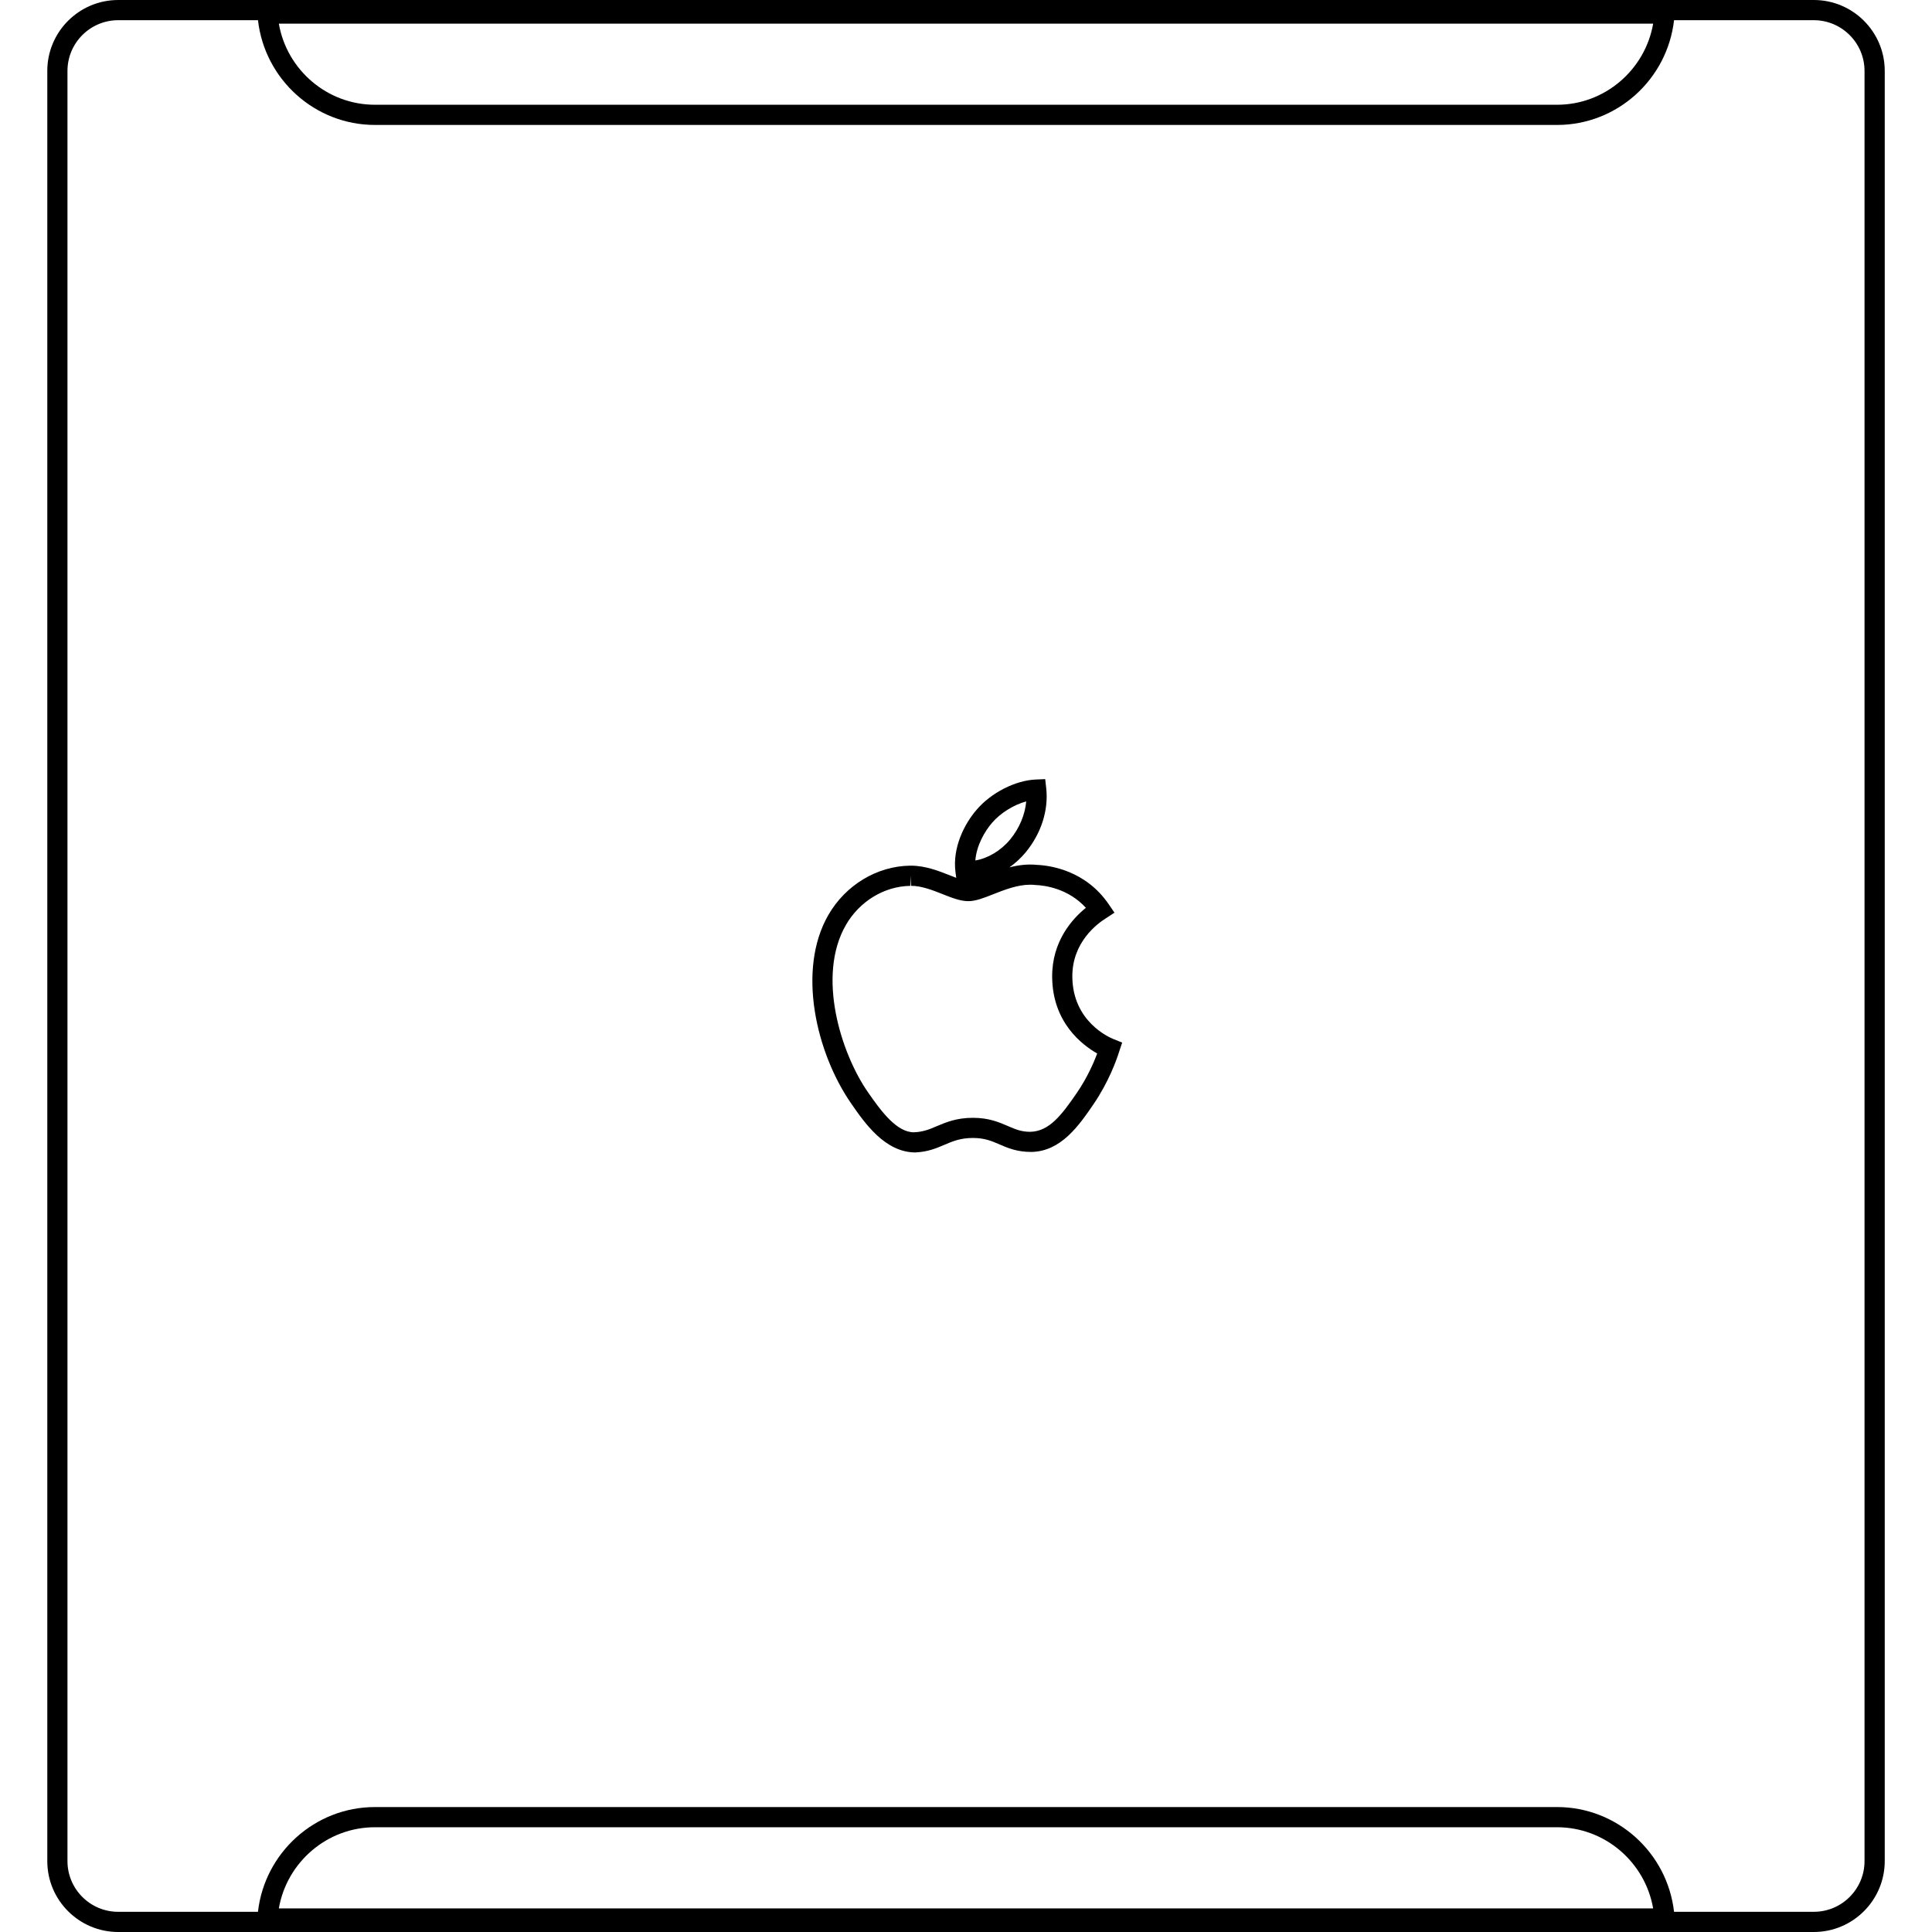
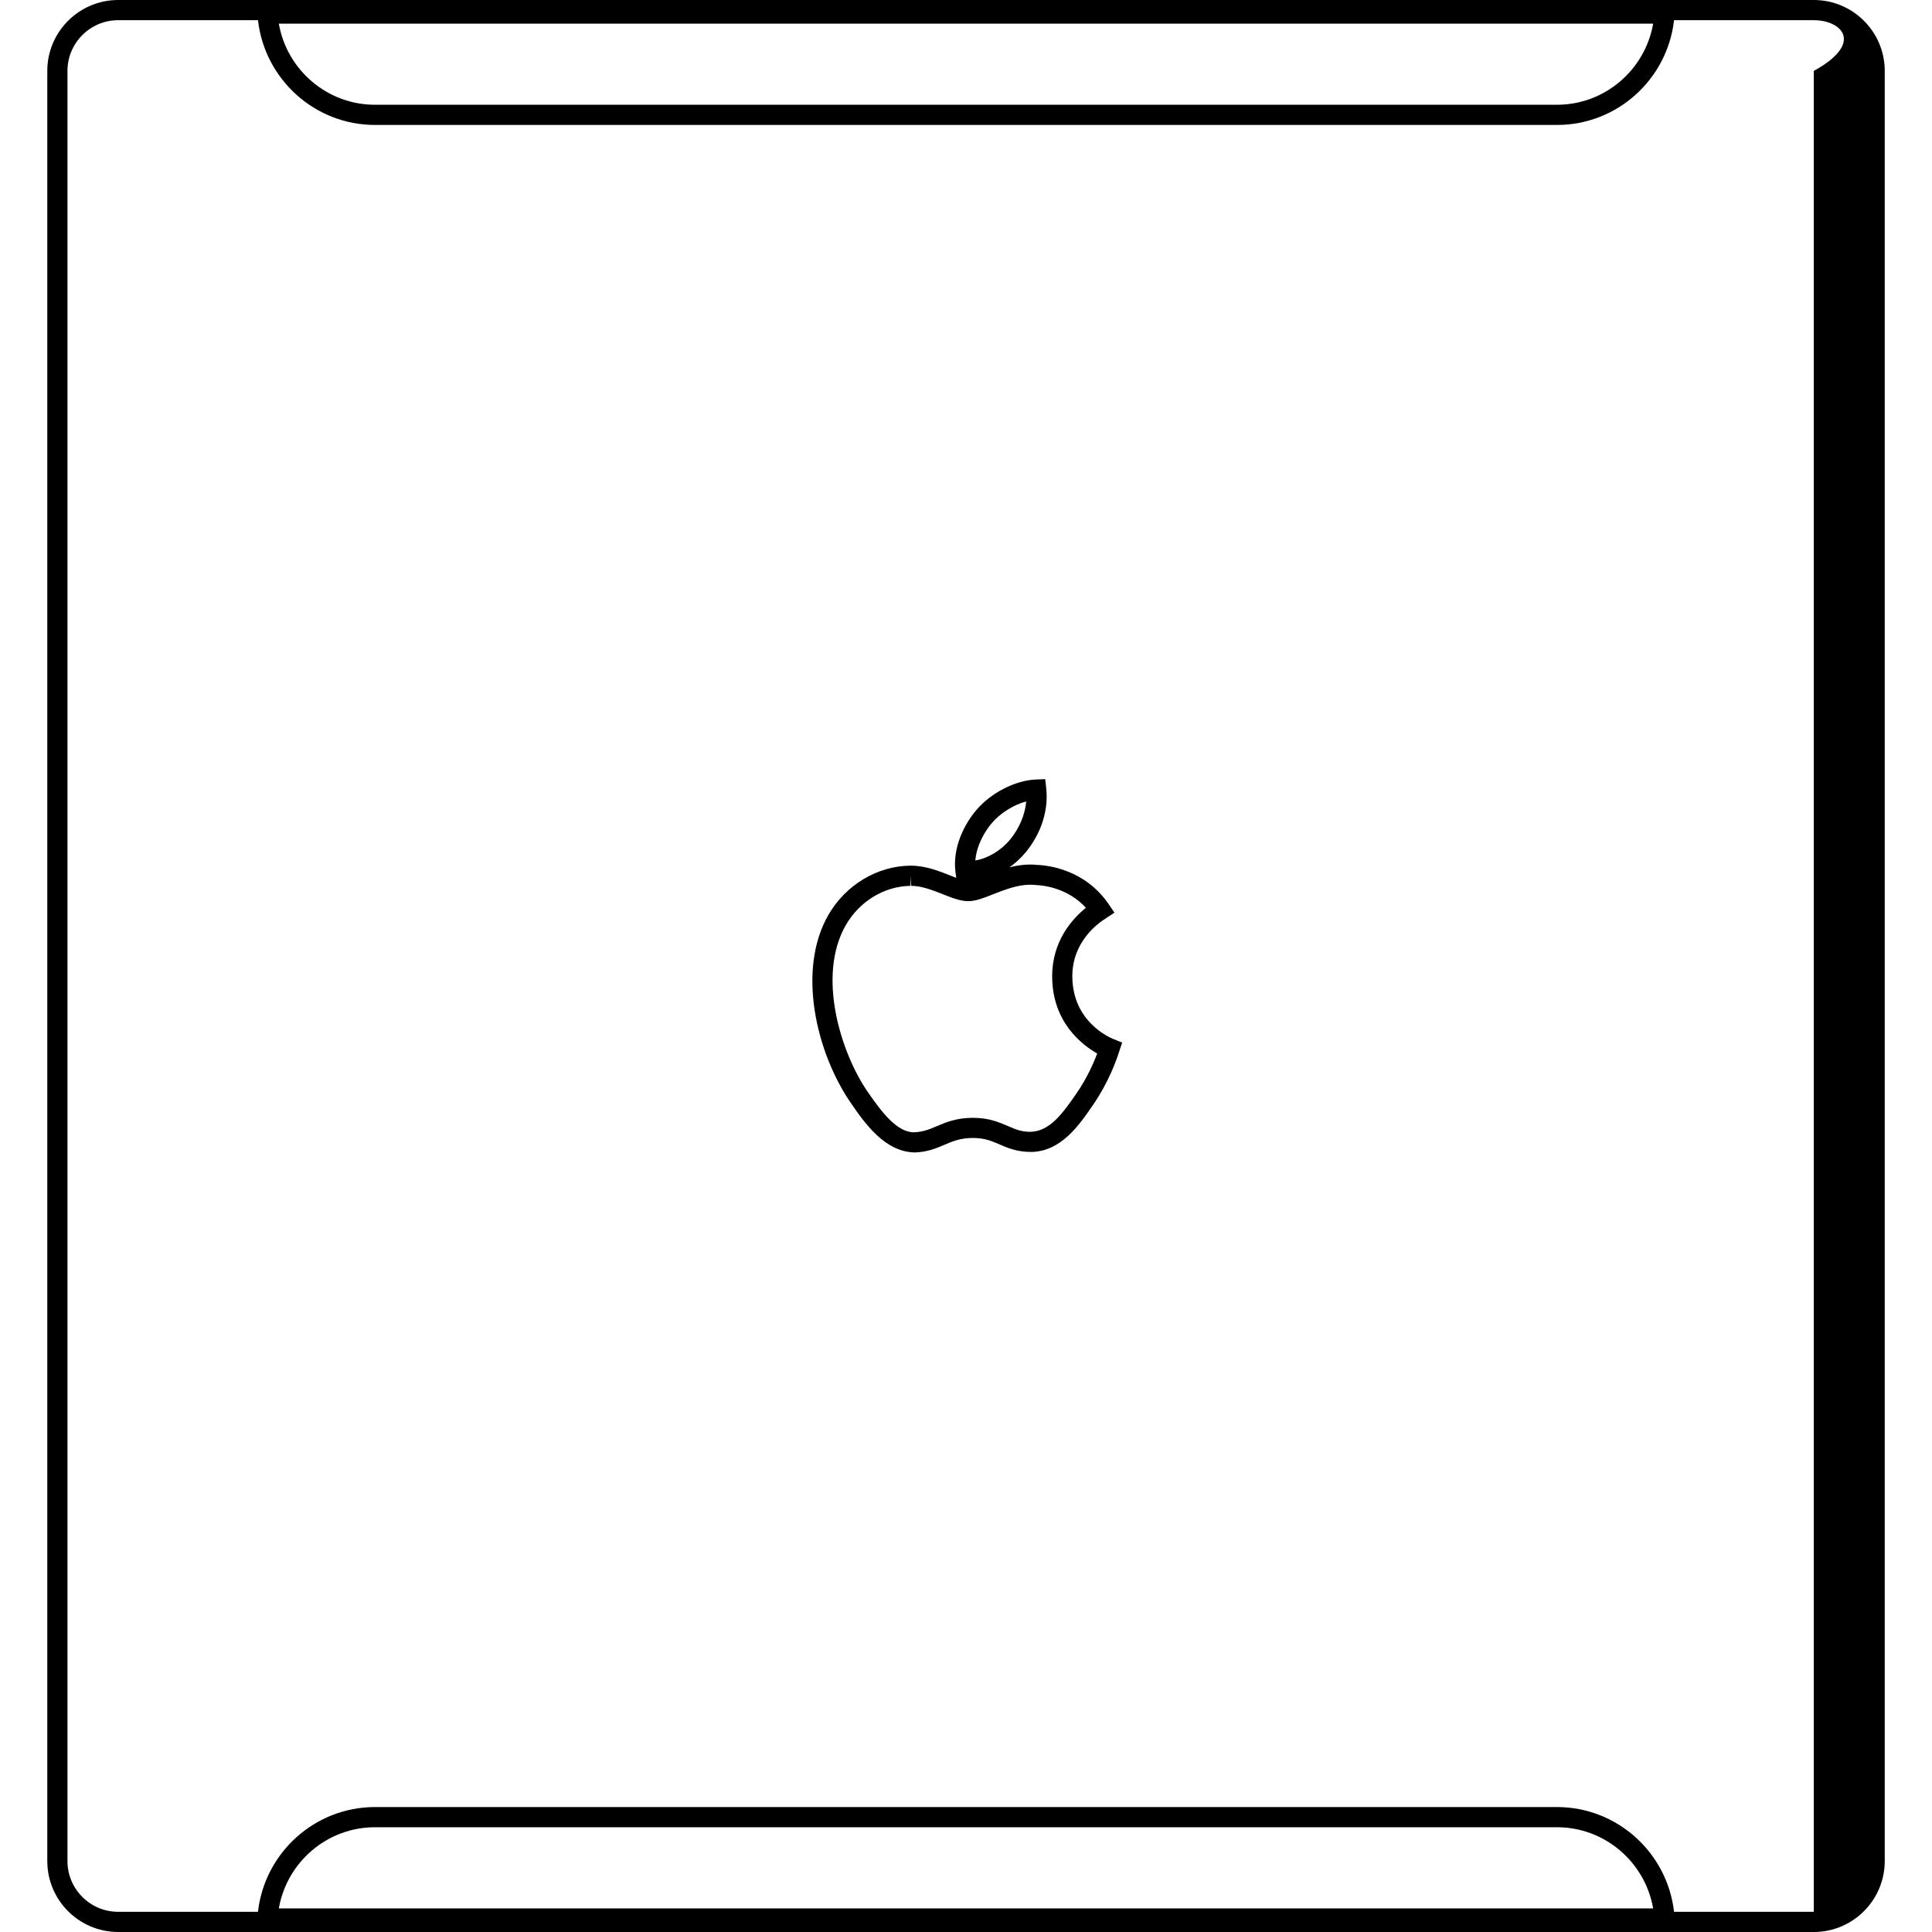
<svg xmlns="http://www.w3.org/2000/svg" fill="#000000" version="1.1" id="Capa_1" width="800px" height="800px" viewBox="0 0 95.683 95.684" xml:space="preserve">
  <g>
-     <path d="M89.83,95.684H5.854c-1.937,0-3.512-1.574-3.512-3.51V3.512C2.341,1.575,3.917,0,5.854,0H89.83 c1.938,0,3.513,1.575,3.513,3.512v88.662C93.341,94.109,91.766,95.684,89.83,95.684z M82.908,94.684h6.922 c1.385,0,2.512-1.126,2.512-2.51V3.512C92.341,2.127,91.214,1,89.83,1h-6.922c-0.334,2.933-2.821,5.188-5.791,5.188h-58.55 c-2.97,0-5.457-2.255-5.791-5.188H5.854C4.468,1,3.341,2.127,3.341,3.512v88.662c0,1.384,1.127,2.51,2.512,2.51h6.922 c0.334-2.932,2.821-5.188,5.791-5.188h58.55C80.086,89.496,82.574,91.752,82.908,94.684z M13.809,94.516h68.064 c-0.397-2.293-2.394-4.02-4.757-4.02h-58.55C16.202,90.496,14.207,92.223,13.809,94.516z M13.809,1.17 c0.397,2.291,2.394,4.018,4.757,4.018h58.55c2.363,0,4.359-1.727,4.758-4.018H13.809z M45.341,57.076 c-1.511,0-2.52-1.461-3.187-2.426c-1.723-2.486-2.703-6.604-1.129-9.336c0.854-1.48,2.401-2.416,4.04-2.441h0.05 c0.719,0,1.396,0.269,1.94,0.484c0.104,0.041,0.206,0.082,0.304,0.119l-0.037-0.277c-0.161-1.209,0.436-2.393,1.047-3.097 c0.711-0.837,1.916-1.453,2.928-1.495l0.467-0.02l0.052,0.465c0.117,1.082-0.254,2.234-1.021,3.163 c-0.236,0.285-0.511,0.535-0.804,0.743c0.426-0.109,0.886-0.172,1.356-0.124c0.669,0.027,2.416,0.275,3.56,1.946l0.287,0.421 l-0.426,0.28c-0.412,0.256-1.678,1.18-1.66,2.902c0.02,2.207,1.823,2.992,2.029,3.075l0.439,0.177l-0.149,0.449 c-0.133,0.421-0.517,1.499-1.271,2.605c-0.713,1.041-1.602,2.336-3.078,2.362h-0.002c-0.709,0-1.16-0.194-1.56-0.367 c-0.404-0.176-0.753-0.325-1.334-0.325c-0.613,0-1,0.164-1.408,0.338c-0.388,0.166-0.828,0.354-1.434,0.377 C45.343,57.076,45.342,57.076,45.341,57.076z M45.115,43.373l-0.033,0.5c-1.29,0.02-2.512,0.764-3.189,1.938 c-1.455,2.524-0.242,6.355,1.084,8.27c0.698,1.011,1.449,1.997,2.286,1.997c0.463-0.019,0.769-0.148,1.122-0.299 c0.46-0.195,0.982-0.418,1.8-0.418c0.788,0,1.289,0.217,1.731,0.407c0.368,0.16,0.661,0.286,1.103,0.286 c0.936-0.018,1.547-0.811,2.313-1.929c0.509-0.745,0.829-1.476,1.008-1.949c-0.761-0.433-2.212-1.547-2.231-3.783 c-0.018-1.773,0.998-2.889,1.67-3.433c-0.871-0.953-2.013-1.109-2.5-1.13c-0.104-0.01-0.181-0.014-0.256-0.014 c-0.637,0-1.273,0.252-1.836,0.473c-0.465,0.184-0.867,0.342-1.23,0.342c-0.395,0-0.818-0.168-1.268-0.346 c-0.489-0.193-1.044-0.414-1.572-0.414L45.115,43.373L45.115,43.373z M50.824,39.69c-0.619,0.169-1.275,0.571-1.695,1.064 c-0.373,0.431-0.768,1.132-0.825,1.861c0.615-0.101,1.265-0.485,1.722-1.037C50.486,41.022,50.767,40.344,50.824,39.69z" />
+     <path d="M89.83,95.684H5.854c-1.937,0-3.512-1.574-3.512-3.51V3.512C2.341,1.575,3.917,0,5.854,0H89.83 c1.938,0,3.513,1.575,3.513,3.512v88.662C93.341,94.109,91.766,95.684,89.83,95.684z M82.908,94.684h6.922 V3.512C92.341,2.127,91.214,1,89.83,1h-6.922c-0.334,2.933-2.821,5.188-5.791,5.188h-58.55 c-2.97,0-5.457-2.255-5.791-5.188H5.854C4.468,1,3.341,2.127,3.341,3.512v88.662c0,1.384,1.127,2.51,2.512,2.51h6.922 c0.334-2.932,2.821-5.188,5.791-5.188h58.55C80.086,89.496,82.574,91.752,82.908,94.684z M13.809,94.516h68.064 c-0.397-2.293-2.394-4.02-4.757-4.02h-58.55C16.202,90.496,14.207,92.223,13.809,94.516z M13.809,1.17 c0.397,2.291,2.394,4.018,4.757,4.018h58.55c2.363,0,4.359-1.727,4.758-4.018H13.809z M45.341,57.076 c-1.511,0-2.52-1.461-3.187-2.426c-1.723-2.486-2.703-6.604-1.129-9.336c0.854-1.48,2.401-2.416,4.04-2.441h0.05 c0.719,0,1.396,0.269,1.94,0.484c0.104,0.041,0.206,0.082,0.304,0.119l-0.037-0.277c-0.161-1.209,0.436-2.393,1.047-3.097 c0.711-0.837,1.916-1.453,2.928-1.495l0.467-0.02l0.052,0.465c0.117,1.082-0.254,2.234-1.021,3.163 c-0.236,0.285-0.511,0.535-0.804,0.743c0.426-0.109,0.886-0.172,1.356-0.124c0.669,0.027,2.416,0.275,3.56,1.946l0.287,0.421 l-0.426,0.28c-0.412,0.256-1.678,1.18-1.66,2.902c0.02,2.207,1.823,2.992,2.029,3.075l0.439,0.177l-0.149,0.449 c-0.133,0.421-0.517,1.499-1.271,2.605c-0.713,1.041-1.602,2.336-3.078,2.362h-0.002c-0.709,0-1.16-0.194-1.56-0.367 c-0.404-0.176-0.753-0.325-1.334-0.325c-0.613,0-1,0.164-1.408,0.338c-0.388,0.166-0.828,0.354-1.434,0.377 C45.343,57.076,45.342,57.076,45.341,57.076z M45.115,43.373l-0.033,0.5c-1.29,0.02-2.512,0.764-3.189,1.938 c-1.455,2.524-0.242,6.355,1.084,8.27c0.698,1.011,1.449,1.997,2.286,1.997c0.463-0.019,0.769-0.148,1.122-0.299 c0.46-0.195,0.982-0.418,1.8-0.418c0.788,0,1.289,0.217,1.731,0.407c0.368,0.16,0.661,0.286,1.103,0.286 c0.936-0.018,1.547-0.811,2.313-1.929c0.509-0.745,0.829-1.476,1.008-1.949c-0.761-0.433-2.212-1.547-2.231-3.783 c-0.018-1.773,0.998-2.889,1.67-3.433c-0.871-0.953-2.013-1.109-2.5-1.13c-0.104-0.01-0.181-0.014-0.256-0.014 c-0.637,0-1.273,0.252-1.836,0.473c-0.465,0.184-0.867,0.342-1.23,0.342c-0.395,0-0.818-0.168-1.268-0.346 c-0.489-0.193-1.044-0.414-1.572-0.414L45.115,43.373L45.115,43.373z M50.824,39.69c-0.619,0.169-1.275,0.571-1.695,1.064 c-0.373,0.431-0.768,1.132-0.825,1.861c0.615-0.101,1.265-0.485,1.722-1.037C50.486,41.022,50.767,40.344,50.824,39.69z" />
  </g>
</svg>